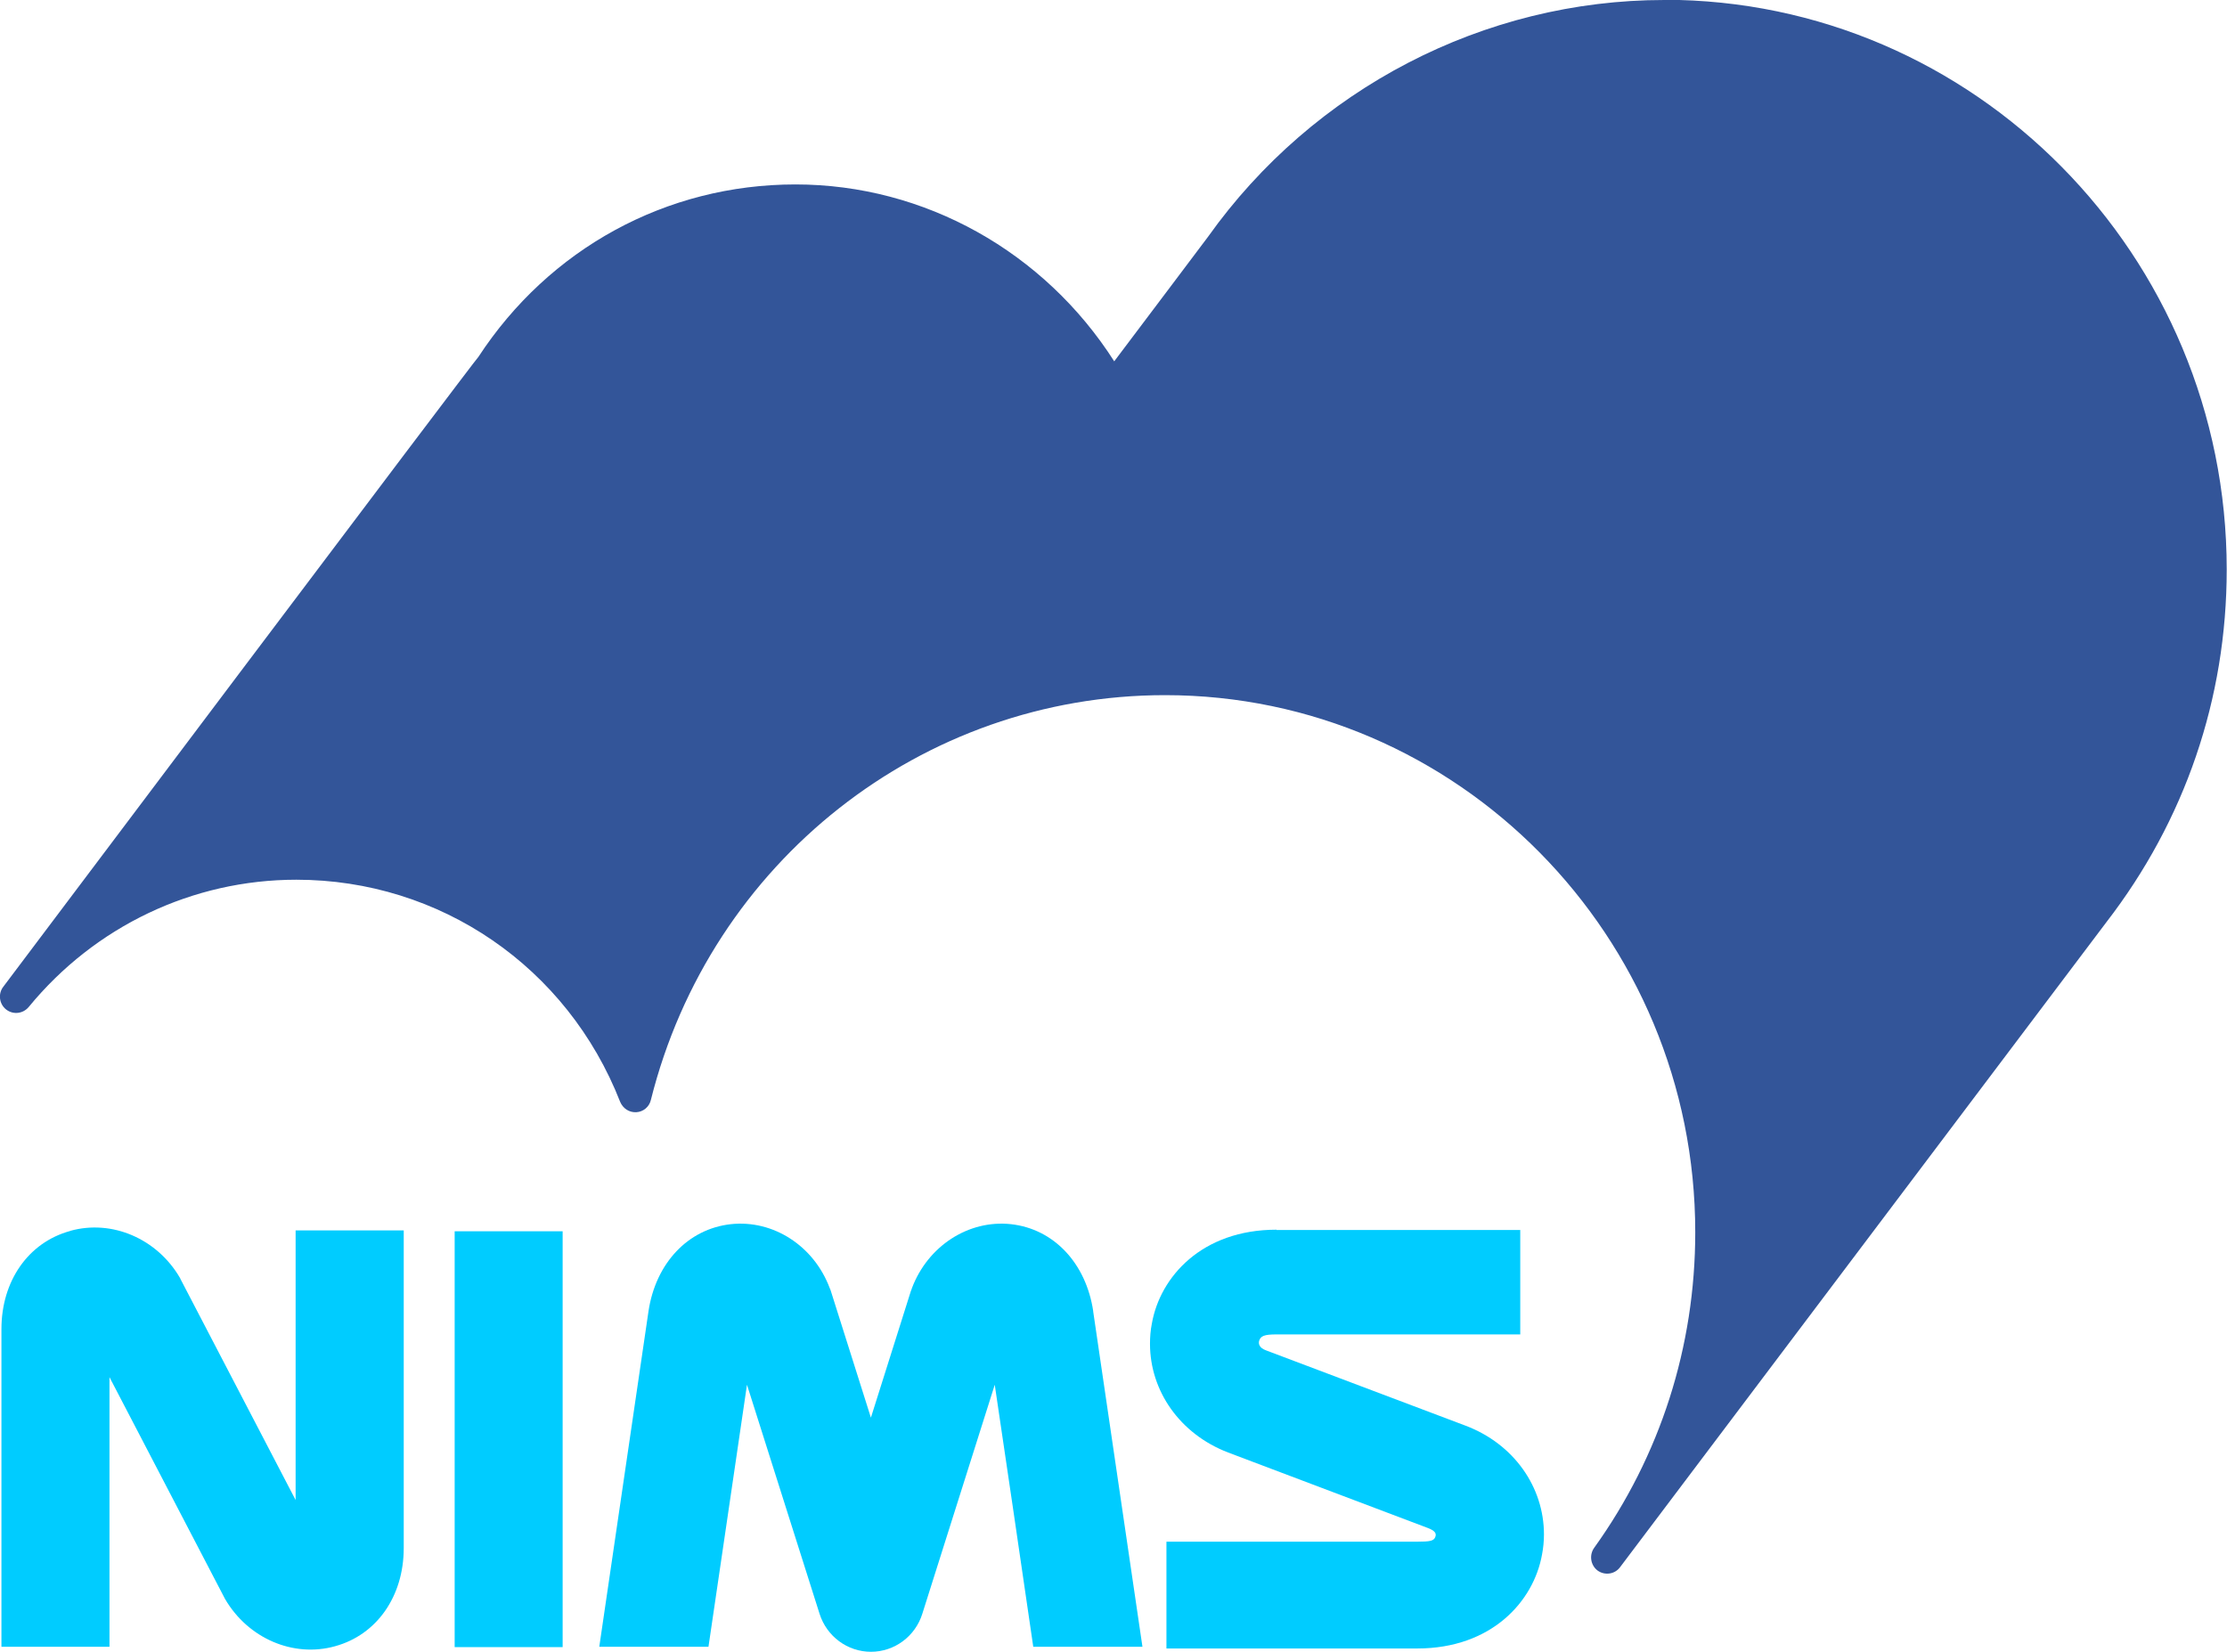
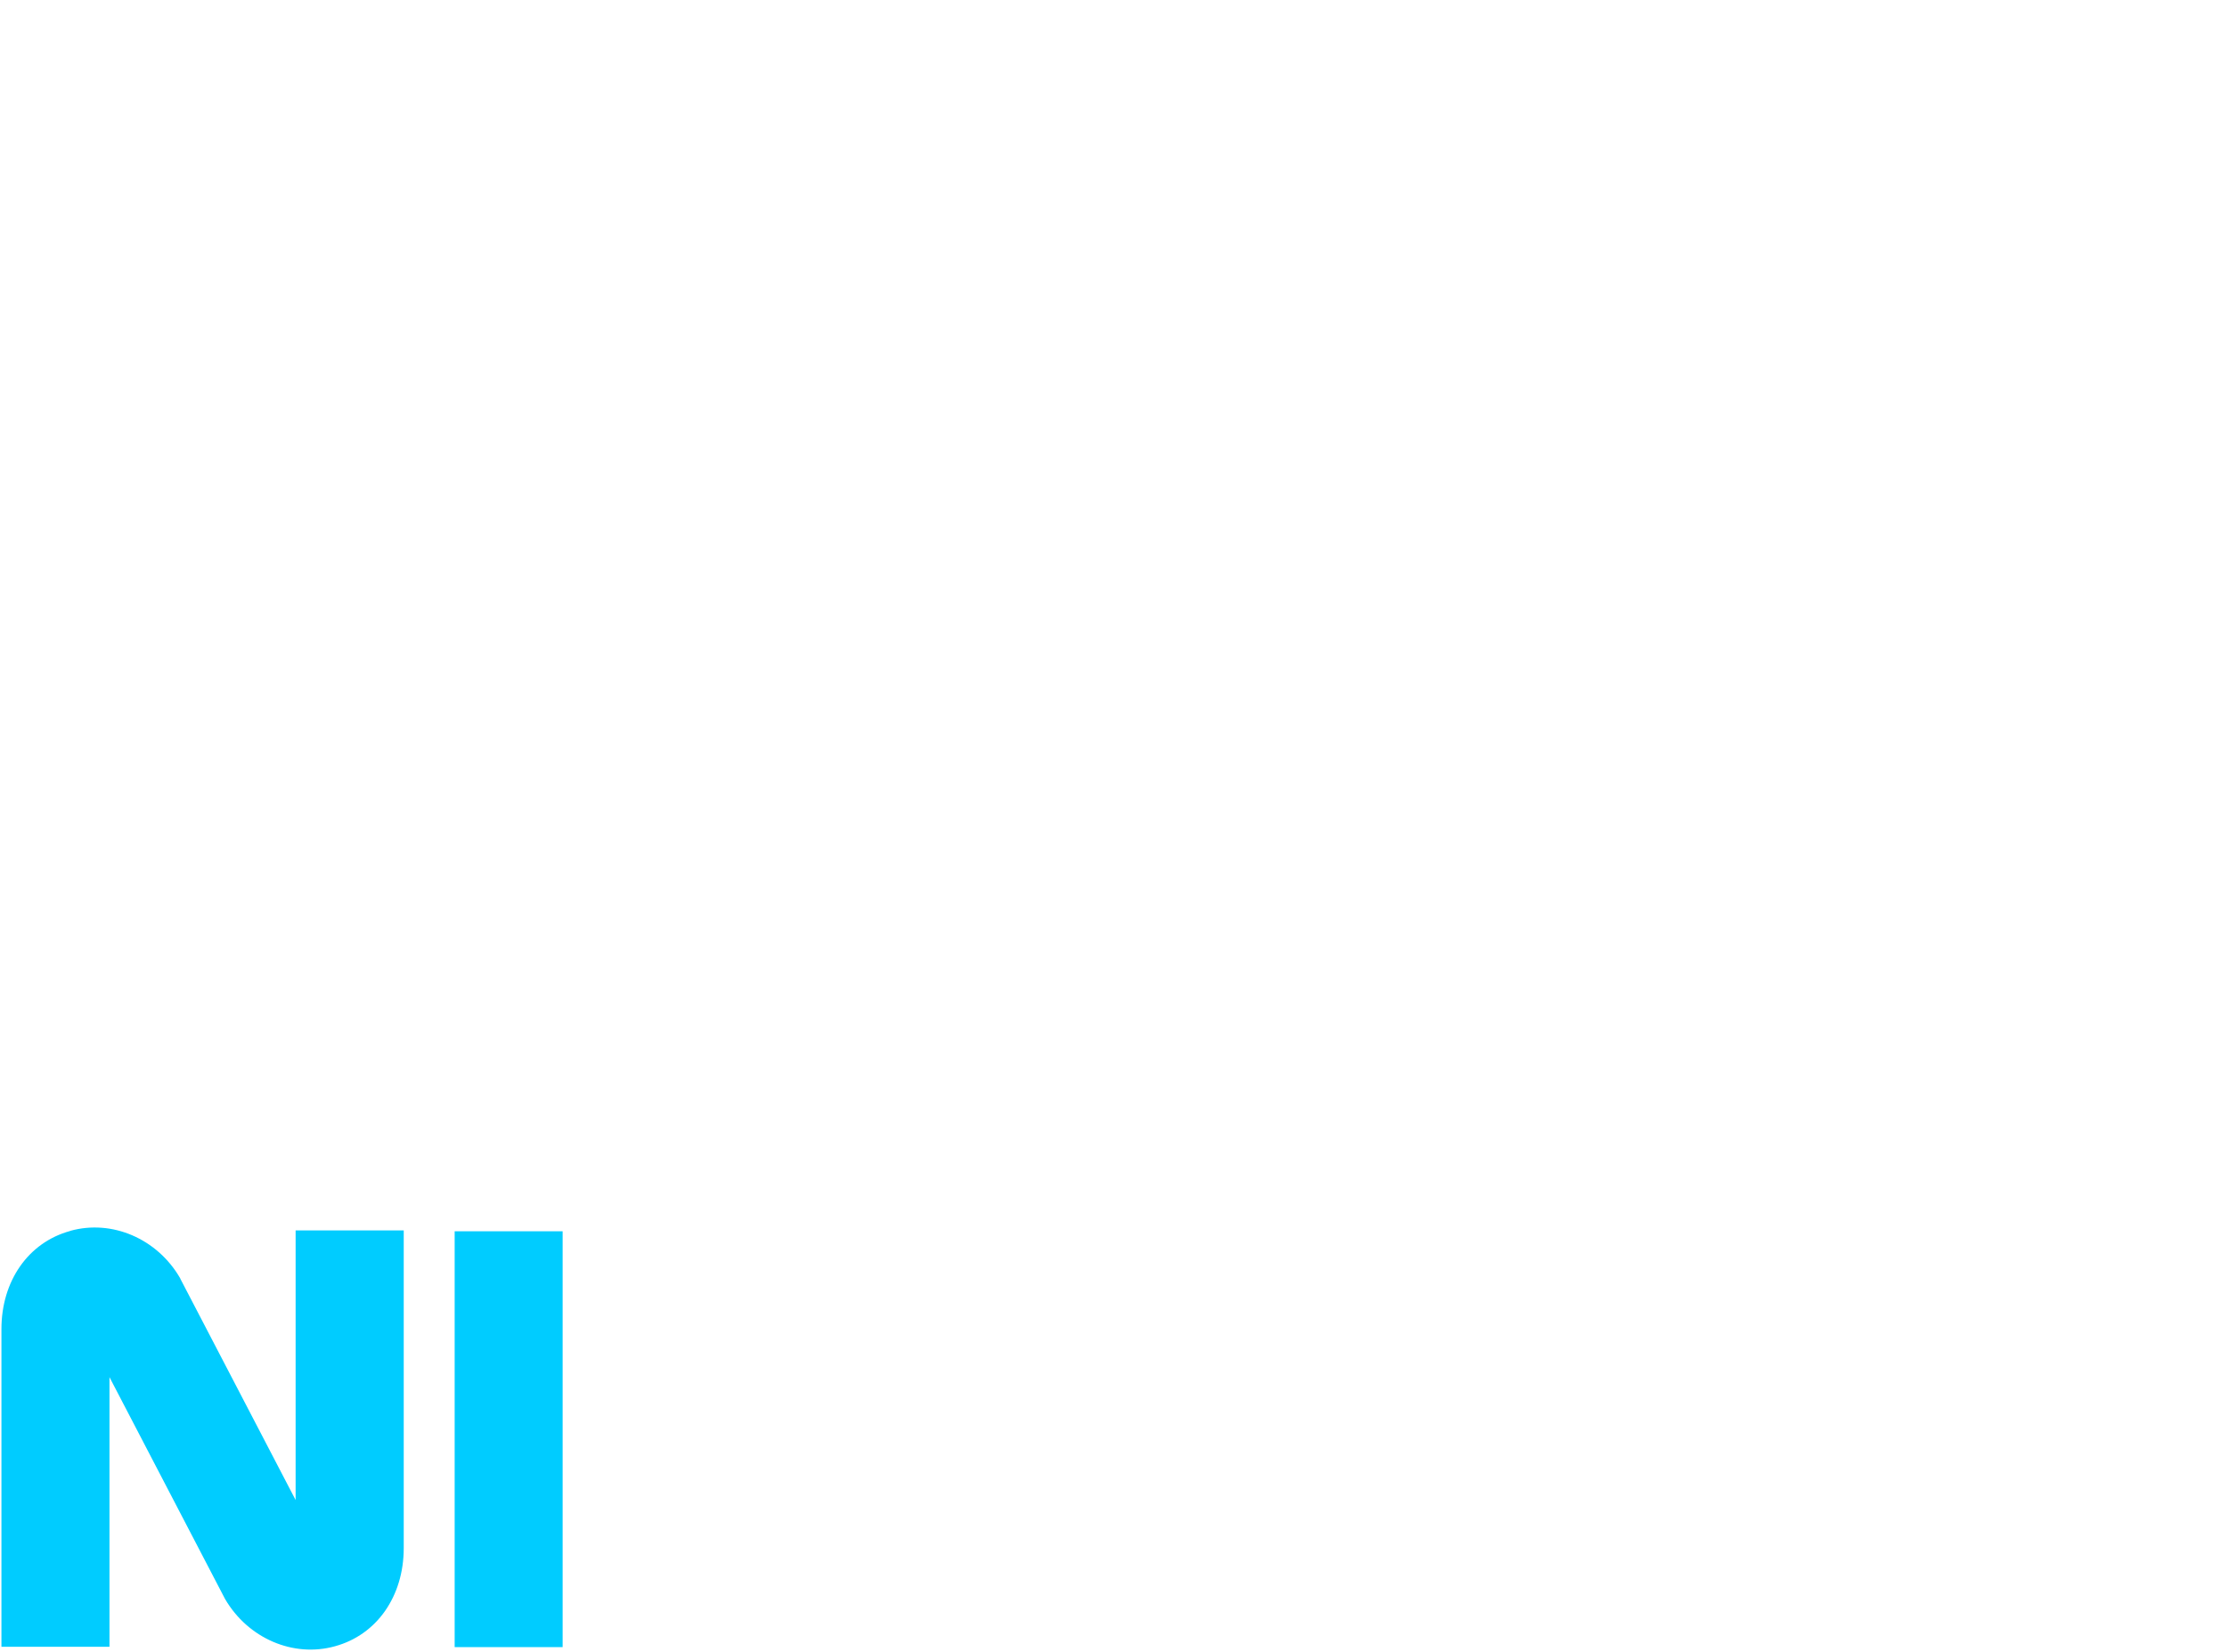
<svg xmlns="http://www.w3.org/2000/svg" width="31" height="23" viewBox="0 0 31 23" fill="none">
  <g clip-path="url(#clip0_518_6219)">
-     <path d="M23.167 -0C20.659 -0 18.284 1.233 16.815 3.298C16.817 3.295 15.915 4.495 15.51 5.031C14.538 3.508 12.873 2.568 11.072 2.568C9.272 2.568 7.643 3.464 6.659 4.97C6.655 4.953 0.046 13.739 0.046 13.739C-0.03 13.837 -0.011 13.978 0.083 14.054C0.18 14.132 0.319 14.117 0.399 14.022C1.323 12.895 2.683 12.249 4.125 12.249C6.127 12.249 7.898 13.464 8.633 15.343C8.672 15.434 8.759 15.492 8.858 15.486C8.955 15.481 9.038 15.411 9.06 15.316C9.89 11.998 12.834 9.679 16.217 9.679C20.287 9.679 23.598 13.033 23.598 17.157C23.598 18.751 23.11 20.271 22.192 21.55C22.119 21.651 22.14 21.791 22.236 21.866C22.336 21.94 22.476 21.921 22.55 21.823L29.322 12.839C30.413 11.425 30.996 9.73 30.996 7.929C30.996 3.557 27.482 -0.003 23.163 -0.003L23.167 -0Z" fill="#335599" />
    <path d="M0.976 17.14C0.395 17.299 0.02 17.835 0.02 18.506V22.929H1.524V19.175C1.978 20.047 3.125 22.249 3.125 22.249L3.133 22.264C3.452 22.812 4.082 23.084 4.663 22.922C5.245 22.763 5.62 22.227 5.62 21.555V17.132H4.115V20.886C3.661 20.013 2.514 17.812 2.514 17.812L2.507 17.796C2.189 17.247 1.559 16.976 0.978 17.138L0.976 17.14Z" fill="#00CCFF" />
-     <path d="M15.218 18.258C15.118 17.588 14.669 17.111 14.073 17.045C13.484 16.981 12.916 17.347 12.694 17.936C12.689 17.95 12.687 17.962 12.68 17.974C12.68 17.974 12.396 18.87 12.123 19.739C11.848 18.87 11.565 17.974 11.565 17.974C11.561 17.962 11.557 17.95 11.55 17.936C11.33 17.347 10.763 16.981 10.173 17.045C9.577 17.111 9.127 17.588 9.027 18.258L8.342 22.929H9.862C10.049 21.665 10.294 19.984 10.398 19.281C10.732 20.334 11.408 22.469 11.408 22.469C11.507 22.784 11.797 22.999 12.124 22.999C12.451 22.999 12.741 22.784 12.839 22.469C12.839 22.469 13.513 20.334 13.847 19.281C13.985 20.205 14.212 21.756 14.383 22.929H15.903L15.217 18.258H15.218Z" fill="#00CCFF" />
    <path d="M7.832 17.144H6.329V22.934H7.832V17.144Z" fill="#00CCFF" />
-     <path d="M17.769 17.122C16.731 17.122 16.148 17.778 16.034 18.429C16.015 18.523 16.008 18.617 16.008 18.711C16.008 19.37 16.427 19.968 17.095 20.224C17.096 20.224 19.875 21.275 19.875 21.275C19.969 21.311 20.004 21.349 19.977 21.406C19.956 21.455 19.903 21.466 19.728 21.466H16.237V22.953H19.728C20.765 22.953 21.349 22.295 21.465 21.646C21.483 21.552 21.492 21.458 21.492 21.365C21.492 20.705 21.073 20.106 20.404 19.852C20.403 19.852 17.623 18.802 17.623 18.802C17.528 18.767 17.515 18.71 17.528 18.667C17.549 18.603 17.596 18.58 17.769 18.58H21.162V17.126H17.769V17.122Z" fill="#00CCFF" />
  </g>
  <defs>
    <clipPath id="clip0_518_6219">
      <rect width="31" height="23" fill="white" />
    </clipPath>
  </defs>
</svg>